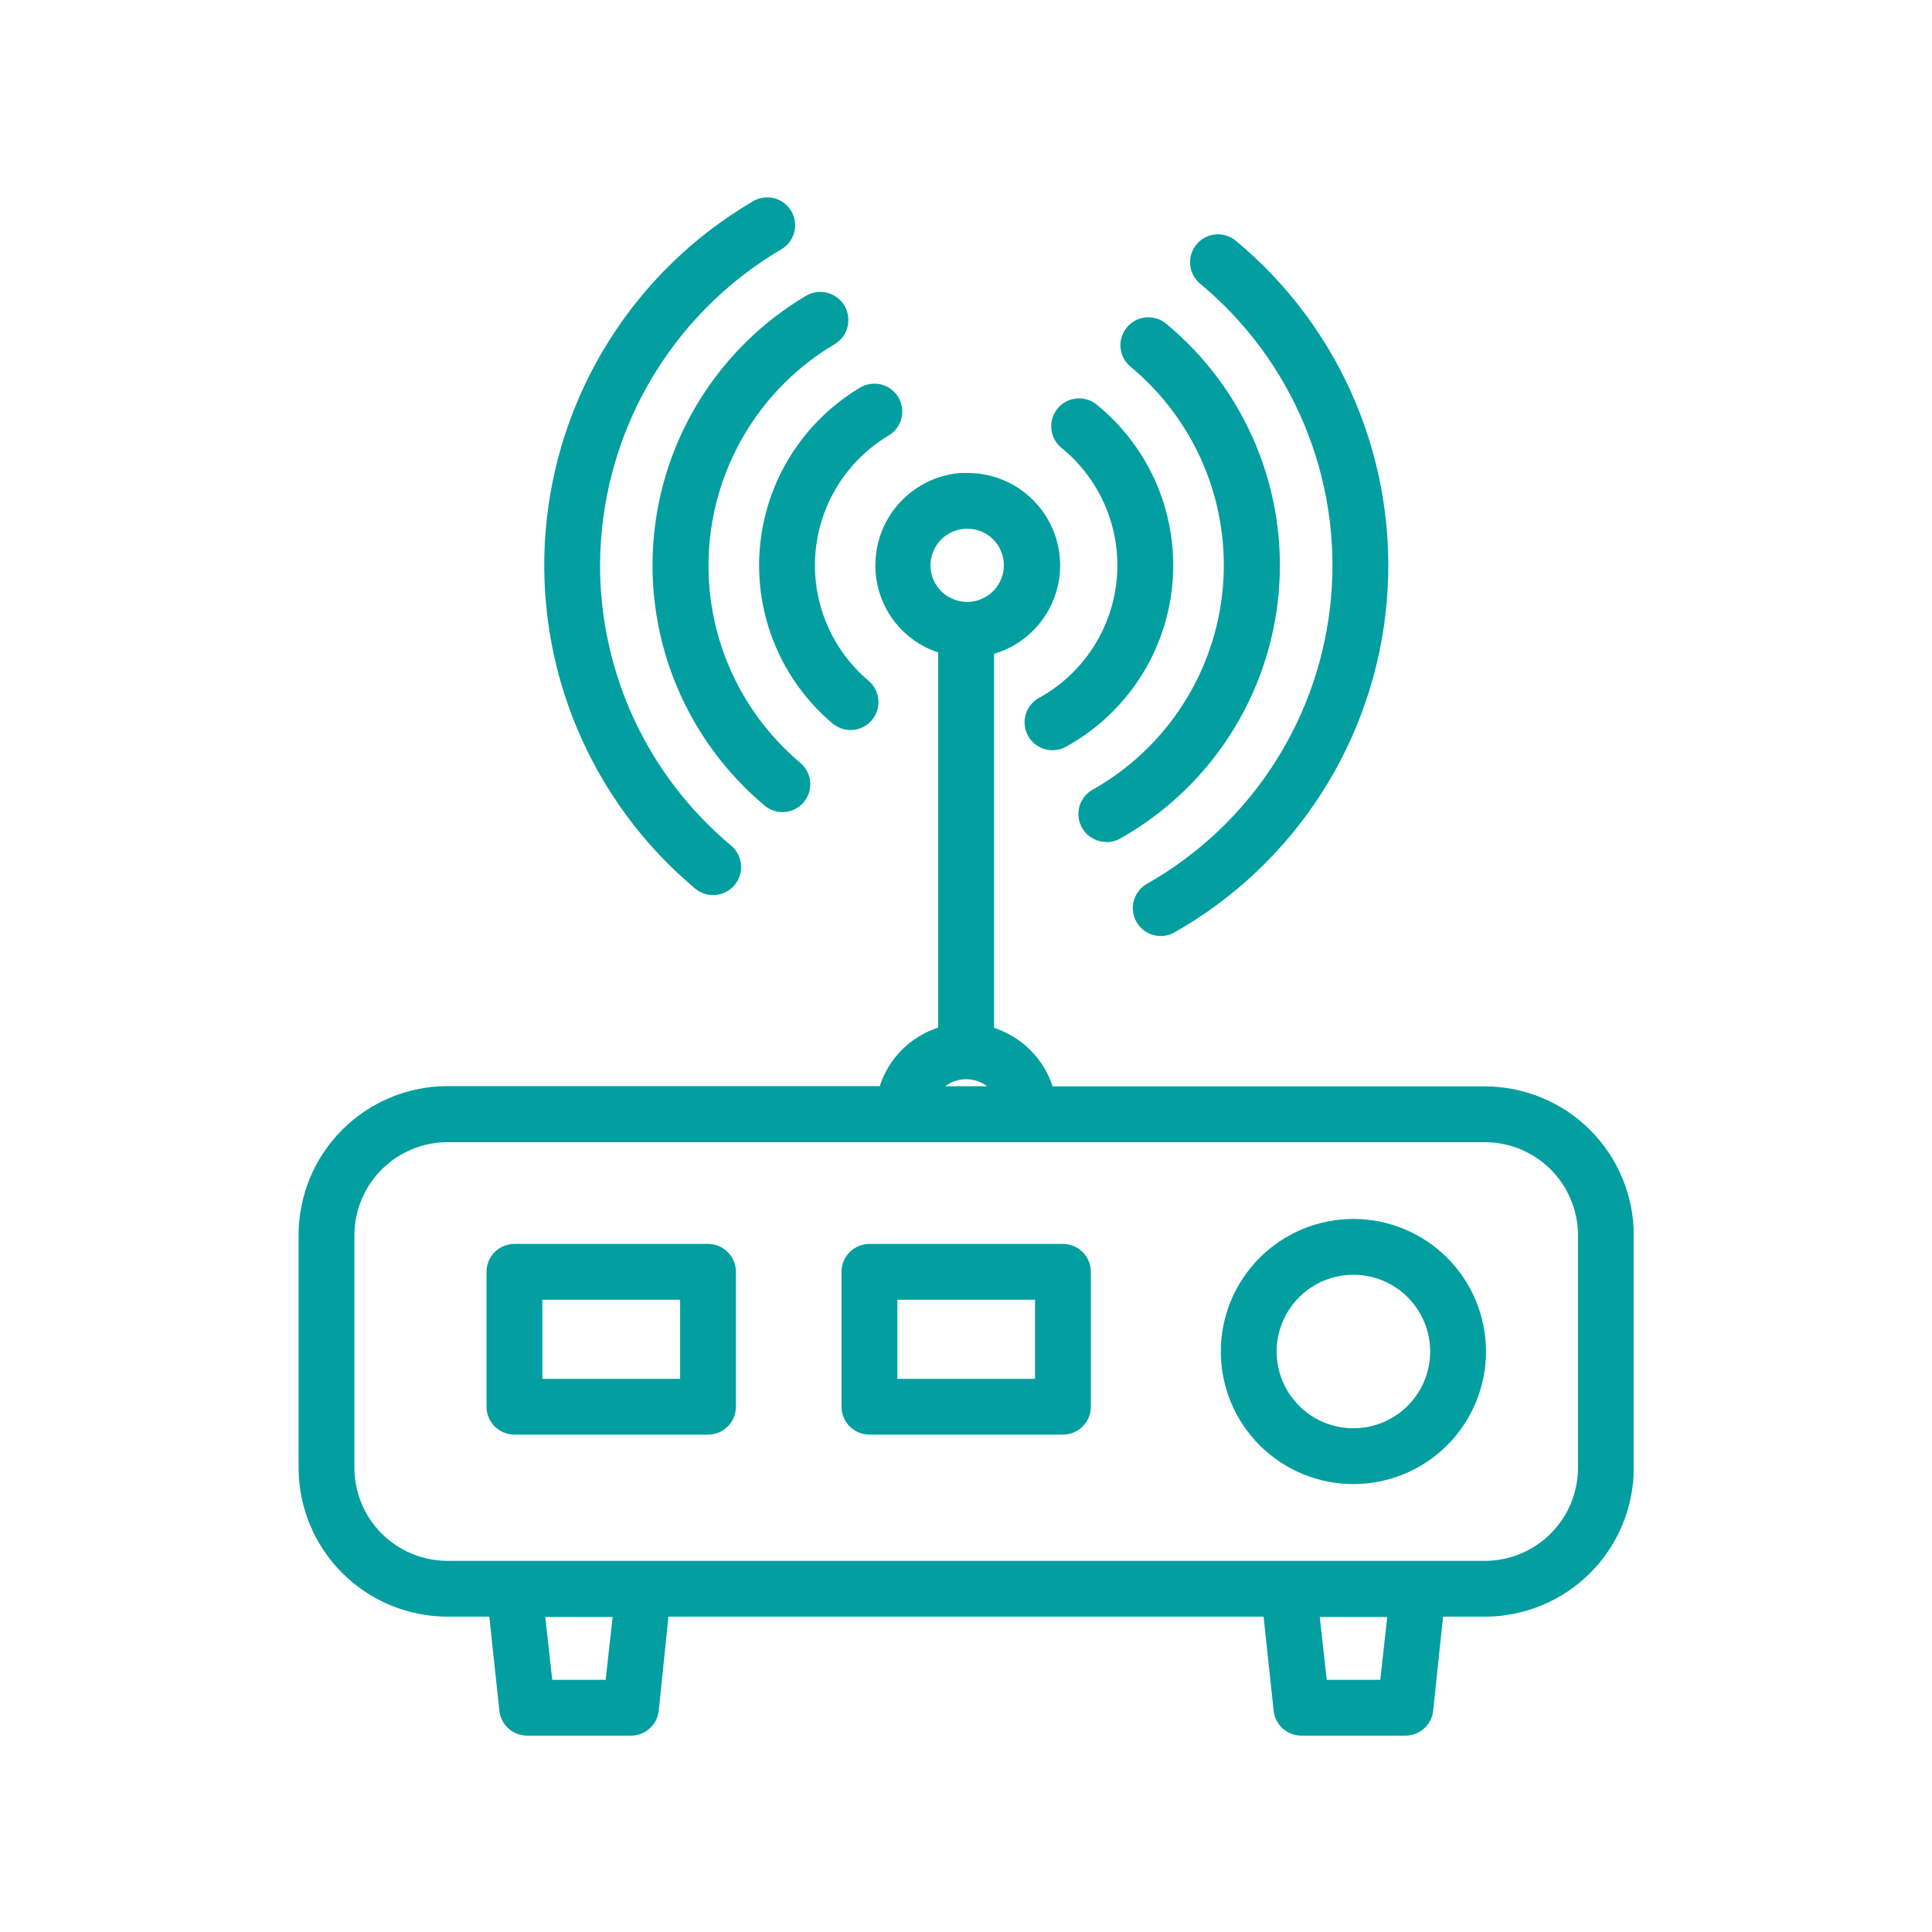
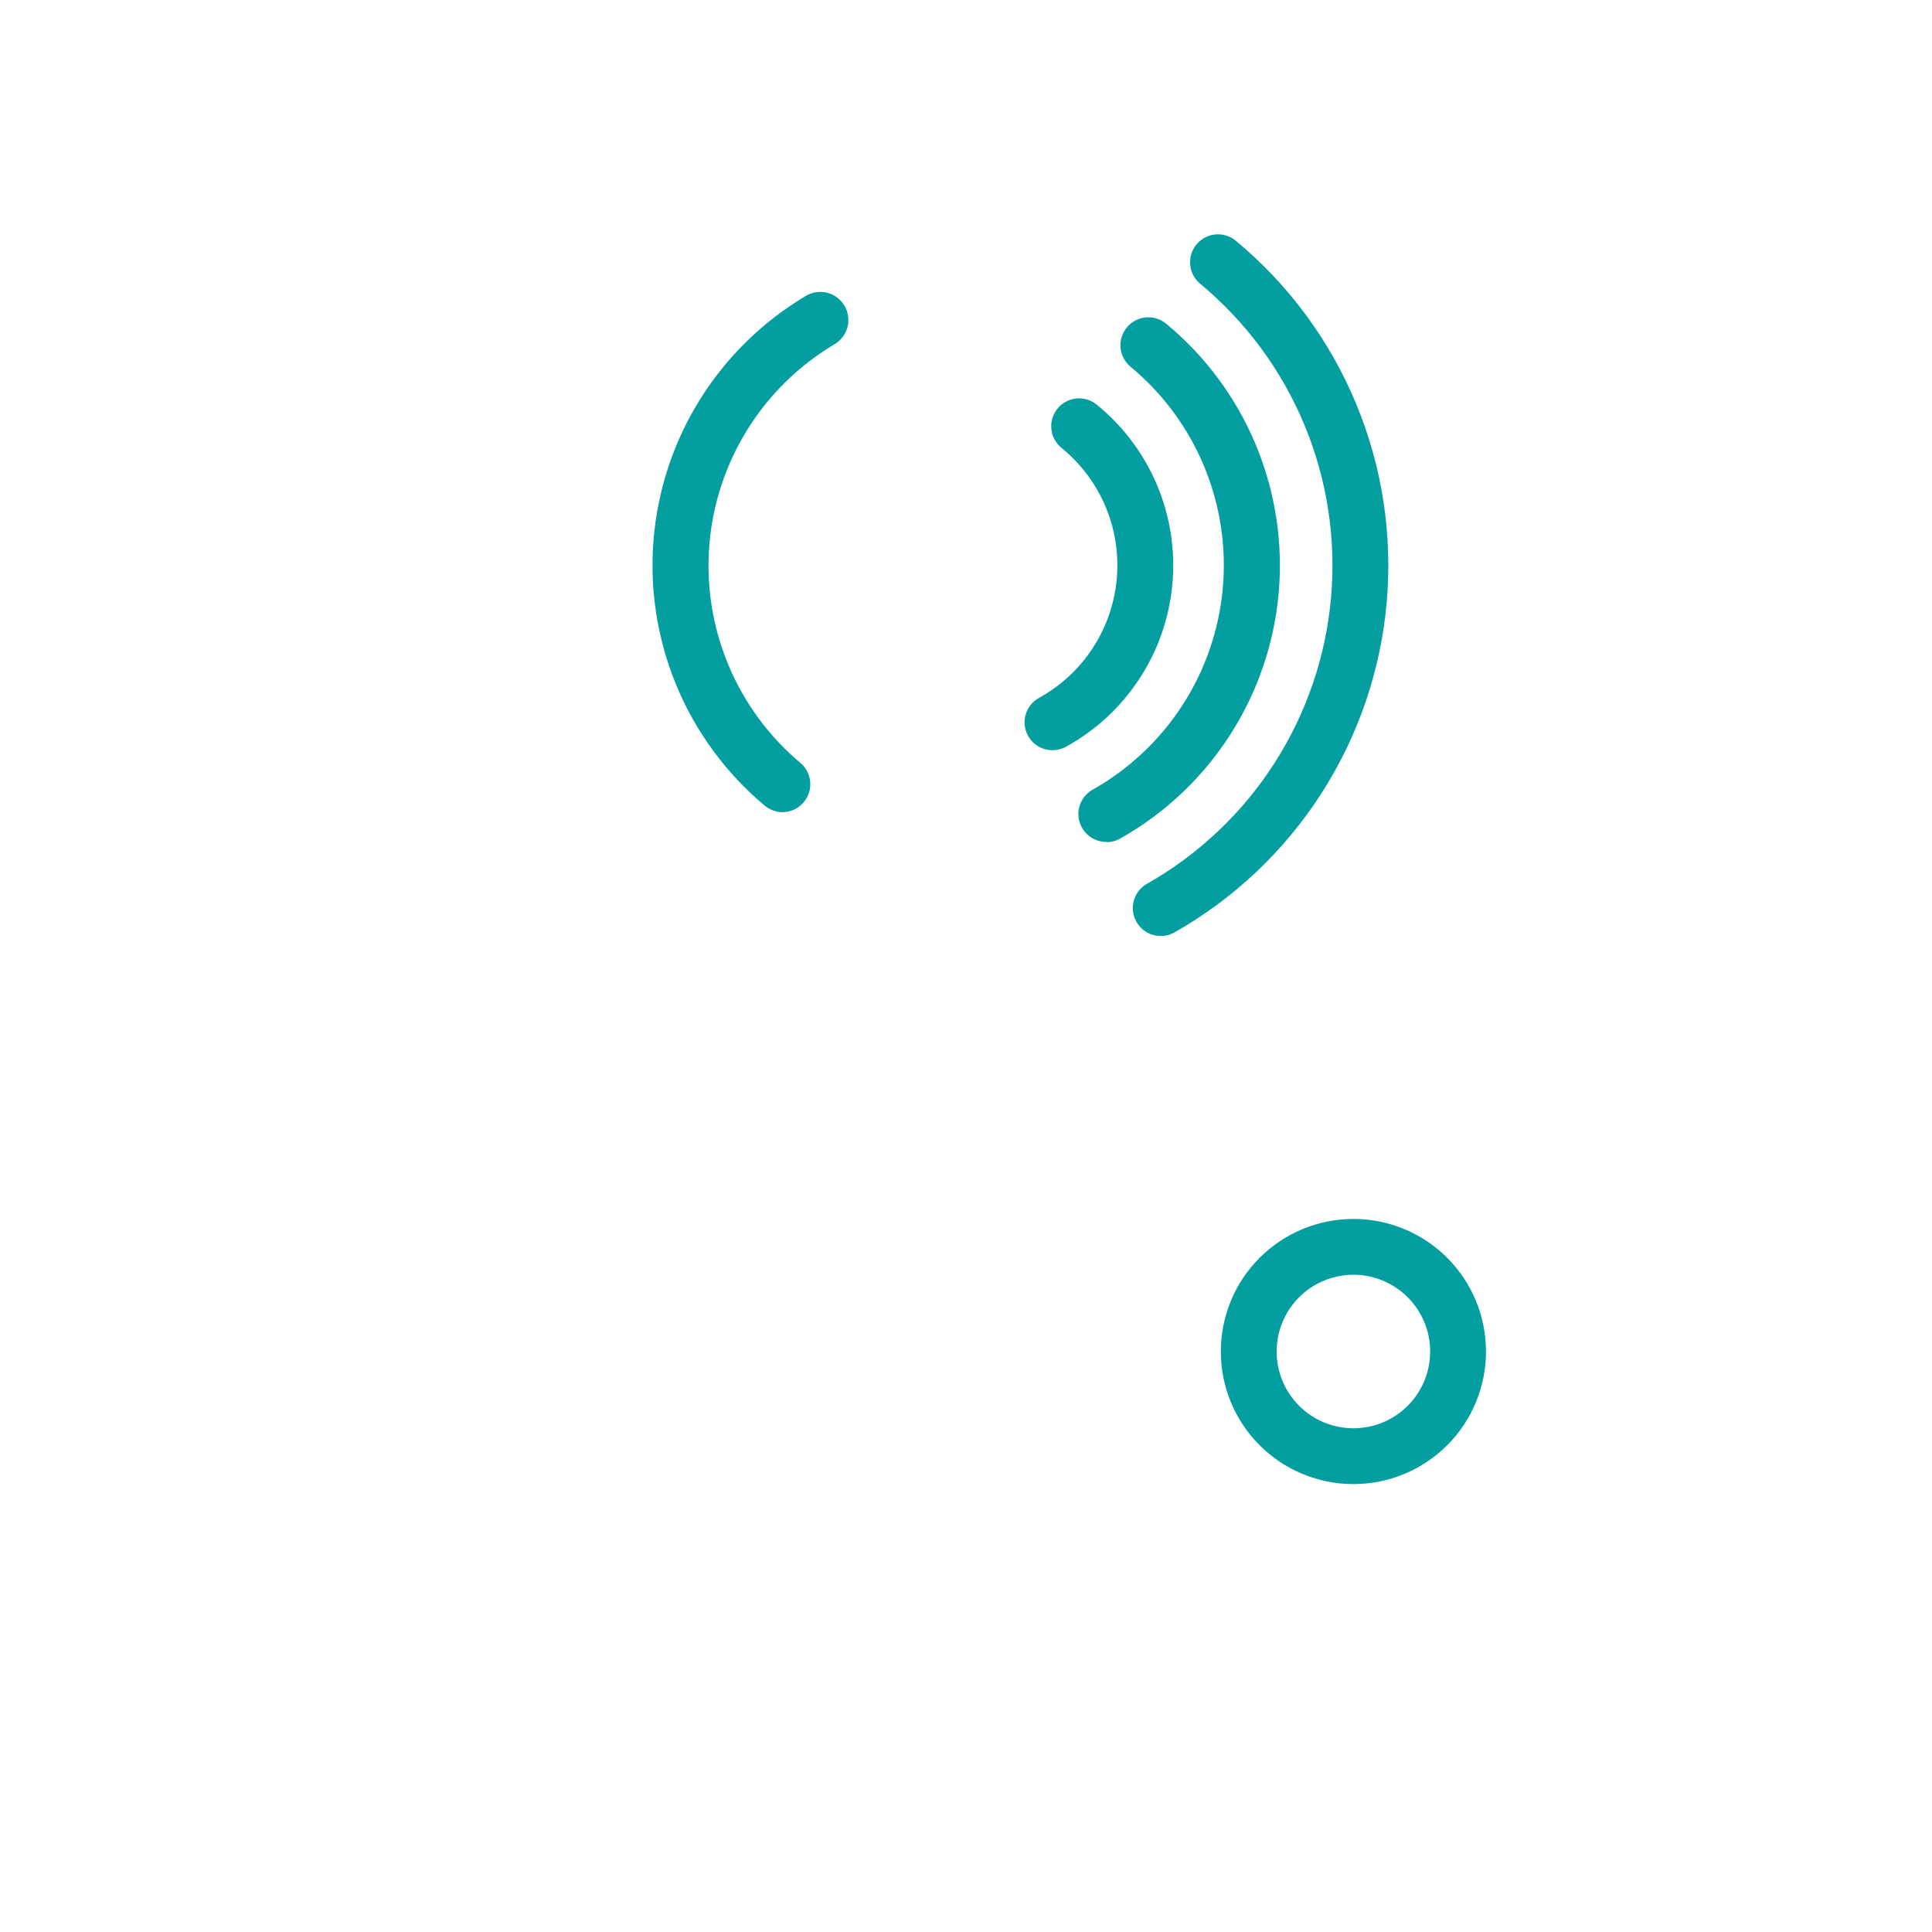
<svg xmlns="http://www.w3.org/2000/svg" width="1000" viewBox="0 0 750 750" height="1000" preserveAspectRatio="xMidYMid meet">
  <defs>
    <clipPath id="d2d44f5df7">
-       <path d="M 115.91 183 L 634.16 183 L 634.16 674 L 115.91 674 Z M 115.91 183 " clip-rule="nonzero" />
-     </clipPath>
+       </clipPath>
  </defs>
  <g clip-path="url(#d2d44f5df7)">
    <path fill="#039fa0" d="M 576.457 421.727 L 408.625 421.727 C 407.762 419.07 406.602 416.555 405.141 414.176 C 403.68 411.797 401.961 409.621 399.988 407.648 C 398.012 405.676 395.832 403.961 393.453 402.504 C 391.07 401.047 388.555 399.887 385.898 399.027 L 385.898 253.785 C 387.758 253.242 389.566 252.559 391.316 251.727 C 392 251.395 392.672 251.043 393.332 250.672 C 393.992 250.297 394.641 249.902 395.277 249.488 C 395.914 249.074 396.535 248.641 397.145 248.188 C 397.75 247.734 398.344 247.262 398.922 246.77 C 399.5 246.277 400.062 245.77 400.609 245.242 C 401.156 244.715 401.684 244.172 402.195 243.609 C 402.707 243.047 403.199 242.473 403.676 241.879 C 404.148 241.289 404.605 240.684 405.039 240.062 C 405.477 239.441 405.895 238.805 406.289 238.156 C 406.684 237.512 407.059 236.852 407.414 236.18 C 407.766 235.508 408.102 234.828 408.41 234.133 C 408.723 233.441 409.008 232.742 409.277 232.031 C 409.543 231.32 409.785 230.602 410.004 229.875 C 410.227 229.148 410.422 228.418 410.598 227.68 C 410.77 226.938 410.922 226.195 411.047 225.449 C 411.176 224.699 411.277 223.949 411.355 223.191 C 411.434 222.438 411.492 221.684 411.52 220.922 C 411.551 220.164 411.559 219.406 411.543 218.648 C 411.523 217.891 411.484 217.133 411.418 216.375 C 411.352 215.621 411.262 214.867 411.148 214.117 C 411.035 213.367 410.898 212.621 410.738 211.879 C 410.578 211.137 410.395 210.402 410.188 209.672 C 409.98 208.941 409.75 208.219 409.496 207.504 C 409.242 206.789 408.965 206.082 408.668 205.383 C 408.371 204.688 408.051 204 407.707 203.32 C 407.367 202.645 407.004 201.977 406.617 201.324 C 406.234 200.668 405.832 200.027 405.406 199.398 C 404.98 198.77 404.535 198.156 404.07 197.555 C 403.609 196.953 403.125 196.367 402.625 195.801 C 402.121 195.23 401.605 194.676 401.066 194.141 C 400.531 193.602 399.977 193.082 399.41 192.582 C 398.84 192.078 398.254 191.598 397.656 191.133 C 394.508 188.699 391.055 186.84 387.293 185.551 C 383.531 184.262 379.66 183.609 375.684 183.602 C 374.789 183.602 373.895 183.602 372.977 183.602 C 369.836 183.836 366.785 184.473 363.816 185.516 C 360.848 186.559 358.066 187.969 355.473 189.75 C 354.273 190.566 353.125 191.457 352.031 192.414 C 350.938 193.371 349.906 194.391 348.938 195.477 C 347.969 196.559 347.066 197.695 346.238 198.891 C 345.406 200.082 344.652 201.32 343.973 202.605 C 343.293 203.891 342.691 205.215 342.172 206.574 C 341.656 207.93 341.219 209.316 340.871 210.727 C 340.52 212.137 340.258 213.566 340.082 215.008 C 339.902 216.453 339.816 217.902 339.816 219.355 C 339.805 221.223 339.941 223.074 340.227 224.918 C 340.508 226.762 340.934 228.574 341.5 230.348 C 342.066 232.125 342.77 233.848 343.605 235.512 C 344.445 237.18 345.406 238.77 346.496 240.285 C 347.582 241.801 348.785 243.219 350.094 244.547 C 351.406 245.871 352.812 247.086 354.316 248.191 C 355.82 249.297 357.398 250.277 359.055 251.133 C 360.715 251.988 362.426 252.711 364.199 253.297 L 364.199 398.918 C 361.543 399.777 359.027 400.934 356.648 402.391 C 354.27 403.848 352.094 405.562 350.125 407.535 C 348.152 409.508 346.441 411.684 344.988 414.066 C 343.531 416.445 342.379 418.961 341.523 421.617 L 173.559 421.617 C 171.668 421.625 169.781 421.723 167.898 421.914 C 166.02 422.109 164.152 422.391 162.297 422.766 C 160.441 423.141 158.613 423.605 156.805 424.16 C 154.996 424.715 153.219 425.355 151.473 426.086 C 149.73 426.816 148.023 427.629 146.359 428.523 C 144.691 429.418 143.074 430.395 141.504 431.449 C 139.938 432.504 138.422 433.633 136.961 434.836 C 135.504 436.039 134.105 437.309 132.77 438.648 C 131.438 439.988 130.172 441.391 128.973 442.855 C 127.777 444.32 126.656 445.84 125.605 447.414 C 124.559 448.988 123.59 450.609 122.699 452.277 C 121.812 453.945 121.008 455.656 120.285 457.402 C 119.562 459.152 118.93 460.93 118.383 462.738 C 117.836 464.551 117.379 466.383 117.012 468.238 C 116.645 470.094 116.367 471.961 116.184 473.844 C 116 475.727 115.906 477.613 115.91 479.504 L 115.91 569.895 C 115.914 571.781 116.012 573.668 116.203 575.547 C 116.391 577.43 116.672 579.293 117.047 581.148 C 117.418 583 117.883 584.832 118.434 586.637 C 118.988 588.445 119.625 590.223 120.352 591.965 C 121.078 593.711 121.891 595.414 122.781 597.082 C 123.676 598.746 124.648 600.363 125.699 601.934 C 126.754 603.504 127.879 605.02 129.078 606.48 C 130.281 607.938 131.551 609.336 132.887 610.672 C 134.223 612.008 135.625 613.273 137.086 614.473 C 138.547 615.672 140.062 616.793 141.637 617.844 C 143.207 618.895 144.824 619.863 146.492 620.754 C 148.16 621.645 149.867 622.453 151.613 623.176 C 153.359 623.902 155.137 624.539 156.945 625.086 C 158.754 625.637 160.582 626.098 162.438 626.469 C 164.289 626.836 166.156 627.117 168.039 627.305 C 169.918 627.492 171.805 627.586 173.695 627.59 L 189.949 627.59 L 193.852 664.102 C 193.922 664.766 194.051 665.414 194.242 666.051 C 194.434 666.688 194.684 667.301 194.984 667.891 C 195.289 668.484 195.645 669.043 196.055 669.57 C 196.461 670.094 196.91 670.578 197.406 671.023 C 197.902 671.465 198.438 671.859 199.004 672.203 C 199.574 672.547 200.168 672.836 200.793 673.074 C 201.414 673.309 202.051 673.484 202.707 673.602 C 203.359 673.719 204.02 673.777 204.688 673.773 L 244.891 673.773 C 245.555 673.777 246.215 673.719 246.867 673.602 C 247.523 673.484 248.16 673.309 248.785 673.074 C 249.406 672.836 250 672.547 250.57 672.203 C 251.141 671.859 251.672 671.465 252.168 671.023 C 252.664 670.578 253.117 670.094 253.523 669.57 C 253.93 669.043 254.285 668.484 254.59 667.891 C 254.895 667.301 255.141 666.688 255.332 666.051 C 255.523 665.414 255.652 664.766 255.727 664.102 L 259.492 627.59 L 490.523 627.59 L 494.426 664.102 C 494.496 664.766 494.625 665.414 494.816 666.051 C 495.008 666.688 495.258 667.301 495.559 667.891 C 495.863 668.484 496.219 669.043 496.629 669.57 C 497.035 670.094 497.484 670.578 497.98 671.023 C 498.477 671.465 499.012 671.859 499.578 672.203 C 500.148 672.547 500.742 672.836 501.367 673.074 C 501.988 673.309 502.625 673.484 503.281 673.602 C 503.934 673.719 504.594 673.777 505.262 673.773 L 545.516 673.773 C 546.184 673.777 546.844 673.719 547.496 673.602 C 548.152 673.484 548.789 673.309 549.414 673.074 C 550.035 672.836 550.629 672.547 551.199 672.203 C 551.766 671.859 552.301 671.465 552.797 671.023 C 553.293 670.578 553.742 670.094 554.152 669.57 C 554.559 669.043 554.914 668.484 555.219 667.891 C 555.523 667.301 555.77 666.688 555.961 666.051 C 556.152 665.414 556.281 664.766 556.355 664.102 L 560.199 627.59 L 576.457 627.59 C 578.344 627.586 580.23 627.492 582.113 627.305 C 583.992 627.117 585.859 626.836 587.715 626.469 C 589.566 626.098 591.398 625.637 593.207 625.086 C 595.016 624.539 596.793 623.902 598.539 623.176 C 600.285 622.453 601.988 621.645 603.656 620.754 C 605.324 619.863 606.941 618.895 608.516 617.844 C 610.086 616.793 611.602 615.672 613.066 614.473 C 614.527 613.273 615.926 612.008 617.262 610.672 C 618.602 609.336 619.871 607.938 621.07 606.48 C 622.27 605.02 623.398 603.504 624.449 601.934 C 625.5 600.363 626.473 598.746 627.367 597.082 C 628.262 595.414 629.07 593.711 629.797 591.965 C 630.523 590.223 631.164 588.445 631.715 586.637 C 632.266 584.832 632.73 583 633.102 581.148 C 633.477 579.293 633.758 577.43 633.949 575.547 C 634.137 573.668 634.234 571.781 634.242 569.895 L 634.242 479.504 C 634.238 477.609 634.141 475.723 633.953 473.844 C 633.766 471.961 633.488 470.09 633.117 468.238 C 632.746 466.383 632.285 464.551 631.734 462.738 C 631.184 460.93 630.547 459.152 629.82 457.406 C 629.094 455.656 628.285 453.949 627.395 452.281 C 626.5 450.613 625.527 448.996 624.477 447.422 C 623.426 445.852 622.301 444.332 621.098 442.871 C 619.898 441.41 618.629 440.008 617.293 438.672 C 615.953 437.336 614.555 436.066 613.094 434.863 C 611.629 433.664 610.113 432.539 608.539 431.488 C 606.969 430.438 605.348 429.465 603.68 428.57 C 602.012 427.68 600.305 426.871 598.555 426.145 C 596.809 425.422 595.031 424.781 593.219 424.23 C 591.41 423.68 589.578 423.219 587.723 422.848 C 585.867 422.477 584 422.199 582.117 422.012 C 580.234 421.824 578.348 421.727 576.457 421.727 Z M 375.656 205.27 C 376.566 205.281 377.473 205.371 378.367 205.543 C 380.543 205.973 382.504 206.875 384.246 208.25 C 384.719 208.621 385.172 209.023 385.594 209.453 C 386.02 209.883 386.414 210.336 386.781 210.816 C 387.148 211.297 387.48 211.797 387.785 212.32 C 388.086 212.84 388.355 213.383 388.59 213.938 C 388.82 214.496 389.02 215.062 389.18 215.645 C 389.34 216.227 389.465 216.816 389.551 217.414 C 389.637 218.012 389.684 218.613 389.691 219.215 C 389.703 219.82 389.672 220.422 389.605 221.02 C 389.539 221.621 389.434 222.215 389.289 222.801 C 389.145 223.387 388.965 223.961 388.75 224.523 C 388.531 225.09 388.281 225.637 387.996 226.168 C 387.707 226.699 387.387 227.211 387.035 227.699 C 386.684 228.191 386.305 228.656 385.891 229.098 C 385.48 229.539 385.043 229.953 384.578 230.34 C 384.117 230.727 383.629 231.082 383.121 231.406 C 382.609 231.73 382.082 232.02 381.535 232.277 C 379.602 233.219 377.562 233.68 375.414 233.66 L 374.98 233.66 C 373.309 233.598 371.691 233.254 370.141 232.633 C 368.586 232.008 367.184 231.141 365.93 230.027 C 365.398 229.551 364.906 229.039 364.453 228.488 C 364 227.934 363.59 227.352 363.223 226.738 C 362.855 226.125 362.539 225.488 362.27 224.828 C 362 224.168 361.781 223.488 361.613 222.797 C 361.445 222.102 361.332 221.398 361.27 220.688 C 361.207 219.977 361.199 219.266 361.246 218.551 C 361.293 217.84 361.391 217.133 361.543 216.438 C 361.695 215.738 361.898 215.055 362.156 214.391 C 362.41 213.723 362.715 213.078 363.066 212.457 C 363.418 211.836 363.816 211.246 364.258 210.684 C 364.699 210.125 365.184 209.598 365.703 209.109 C 366.223 208.621 366.777 208.176 367.367 207.77 C 367.957 207.367 368.57 207.008 369.215 206.695 C 369.855 206.383 370.52 206.121 371.199 205.91 C 371.883 205.699 372.578 205.539 373.281 205.434 C 373.988 205.324 374.699 205.27 375.414 205.27 Z M 375.062 418.961 C 376.527 418.961 377.953 419.195 379.344 419.656 C 380.734 420.121 382.016 420.793 383.188 421.672 L 366.934 421.672 C 368.105 420.793 369.387 420.121 370.777 419.656 C 372.168 419.195 373.598 418.961 375.062 418.961 Z M 235.109 652.102 L 214.383 652.102 L 211.676 627.723 L 237.82 627.723 Z M 535.82 652.102 L 515.039 652.102 L 512.332 627.723 L 538.527 627.723 Z M 612.566 569.895 C 612.562 571.074 612.5 572.25 612.383 573.426 C 612.262 574.598 612.086 575.766 611.852 576.922 C 611.617 578.078 611.328 579.223 610.98 580.352 C 610.637 581.48 610.234 582.586 609.781 583.676 C 609.328 584.766 608.82 585.832 608.262 586.871 C 607.703 587.91 607.094 588.922 606.438 589.902 C 605.777 590.883 605.074 591.828 604.324 592.738 C 603.574 593.648 602.781 594.523 601.945 595.355 C 601.109 596.191 600.234 596.98 599.324 597.73 C 598.41 598.477 597.461 599.18 596.48 599.836 C 595.5 600.488 594.488 601.094 593.445 601.652 C 592.402 602.207 591.34 602.711 590.246 603.164 C 589.156 603.617 588.047 604.012 586.918 604.355 C 585.789 604.699 584.645 604.988 583.488 605.219 C 582.328 605.449 581.164 605.625 579.988 605.742 C 578.812 605.859 577.637 605.918 576.457 605.918 L 173.695 605.918 C 172.512 605.918 171.336 605.859 170.16 605.742 C 168.988 605.625 167.82 605.449 166.664 605.219 C 165.504 604.988 164.363 604.699 163.23 604.355 C 162.102 604.012 160.992 603.617 159.902 603.164 C 158.812 602.711 157.746 602.207 156.703 601.652 C 155.664 601.094 154.652 600.488 153.668 599.836 C 152.688 599.18 151.738 598.477 150.828 597.73 C 149.914 596.98 149.039 596.191 148.203 595.355 C 147.367 594.523 146.574 593.648 145.824 592.738 C 145.074 591.828 144.371 590.883 143.711 589.902 C 143.055 588.922 142.445 587.91 141.887 586.871 C 141.328 585.832 140.824 584.766 140.367 583.676 C 139.914 582.59 139.516 581.48 139.168 580.352 C 138.82 579.223 138.531 578.078 138.297 576.922 C 138.066 575.766 137.887 574.598 137.77 573.426 C 137.648 572.25 137.586 571.074 137.582 569.895 L 137.582 479.504 C 137.582 478.32 137.645 477.141 137.762 475.965 C 137.879 474.789 138.055 473.621 138.285 472.461 C 138.516 471.305 138.805 470.156 139.148 469.027 C 139.492 467.895 139.891 466.785 140.344 465.695 C 140.797 464.602 141.305 463.535 141.863 462.492 C 142.418 461.449 143.027 460.438 143.684 459.457 C 144.34 458.473 145.047 457.523 145.797 456.609 C 146.547 455.699 147.34 454.824 148.176 453.988 C 149.012 453.152 149.887 452.359 150.801 451.609 C 151.715 450.859 152.66 450.152 153.645 449.496 C 154.625 448.84 155.641 448.234 156.68 447.676 C 157.723 447.117 158.793 446.613 159.883 446.16 C 160.977 445.707 162.086 445.305 163.219 444.961 C 164.348 444.617 165.492 444.328 166.652 444.098 C 167.812 443.867 168.98 443.691 170.156 443.574 C 171.332 443.457 172.512 443.398 173.695 443.395 L 576.457 443.395 C 577.637 443.398 578.816 443.457 579.992 443.574 C 581.168 443.691 582.336 443.867 583.496 444.098 C 584.656 444.328 585.801 444.617 586.934 444.961 C 588.062 445.305 589.176 445.707 590.266 446.16 C 591.359 446.613 592.426 447.117 593.469 447.676 C 594.512 448.234 595.523 448.84 596.504 449.496 C 597.488 450.152 598.438 450.859 599.352 451.609 C 600.266 452.359 601.141 453.152 601.977 453.988 C 602.812 454.824 603.605 455.699 604.355 456.609 C 605.105 457.523 605.809 458.473 606.465 459.457 C 607.121 460.438 607.73 461.449 608.289 462.492 C 608.844 463.535 609.352 464.602 609.805 465.695 C 610.258 466.785 610.656 467.895 611 469.027 C 611.344 470.156 611.633 471.305 611.863 472.461 C 612.098 473.621 612.27 474.789 612.391 475.965 C 612.508 477.141 612.566 478.32 612.566 479.504 Z M 612.566 569.895 " fill-opacity="1" fill-rule="nonzero" />
  </g>
  <path fill="#039fa0" d="M 525.391 473.191 C 523.703 473.191 522.02 473.273 520.344 473.438 C 518.664 473.605 517 473.852 515.348 474.18 C 513.695 474.508 512.059 474.918 510.445 475.406 C 508.832 475.898 507.25 476.465 505.691 477.109 C 504.133 477.754 502.613 478.473 501.125 479.27 C 499.637 480.062 498.195 480.93 496.793 481.863 C 495.391 482.801 494.039 483.805 492.734 484.875 C 491.434 485.941 490.184 487.074 488.992 488.266 C 487.801 489.457 486.668 490.703 485.602 492.008 C 484.531 493.312 483.527 494.664 482.59 496.062 C 481.652 497.465 480.789 498.91 479.992 500.395 C 479.199 501.883 478.48 503.406 477.836 504.961 C 477.188 506.52 476.621 508.105 476.133 509.719 C 475.645 511.332 475.234 512.965 474.906 514.617 C 474.574 516.27 474.328 517.934 474.164 519.613 C 474 521.289 473.918 522.973 473.918 524.656 C 473.918 526.344 474 528.023 474.164 529.703 C 474.328 531.379 474.574 533.043 474.906 534.699 C 475.234 536.352 475.645 537.984 476.133 539.598 C 476.621 541.211 477.188 542.797 477.836 544.352 C 478.48 545.91 479.199 547.43 479.992 548.918 C 480.789 550.406 481.652 551.848 482.59 553.25 C 483.527 554.652 484.531 556.004 485.602 557.309 C 486.668 558.609 487.801 559.855 488.992 561.051 C 490.184 562.242 491.434 563.371 492.734 564.441 C 494.039 565.512 495.391 566.512 496.793 567.449 C 498.195 568.387 499.637 569.25 501.125 570.047 C 502.613 570.84 504.133 571.559 505.691 572.207 C 507.25 572.852 508.832 573.418 510.445 573.906 C 512.059 574.395 513.695 574.805 515.348 575.133 C 517 575.465 518.664 575.711 520.344 575.875 C 522.02 576.039 523.703 576.121 525.391 576.121 C 527.074 576.121 528.758 576.039 530.434 575.875 C 532.113 575.711 533.777 575.465 535.43 575.133 C 537.086 574.805 538.719 574.395 540.332 573.906 C 541.945 573.418 543.527 572.852 545.086 572.207 C 546.645 571.559 548.168 570.84 549.652 570.047 C 551.141 569.25 552.582 568.387 553.984 567.449 C 555.387 566.512 556.738 565.512 558.043 564.441 C 559.348 563.371 560.594 562.242 561.785 561.051 C 562.977 559.855 564.109 558.609 565.18 557.309 C 566.246 556.004 567.25 554.652 568.188 553.25 C 569.125 551.848 569.988 550.406 570.785 548.918 C 571.578 547.43 572.297 545.91 572.945 544.352 C 573.59 542.797 574.156 541.211 574.645 539.598 C 575.133 537.984 575.543 536.352 575.871 534.699 C 576.203 533.043 576.449 531.379 576.613 529.703 C 576.777 528.023 576.863 526.344 576.863 524.656 C 576.863 522.973 576.777 521.289 576.613 519.613 C 576.449 517.934 576.203 516.27 575.871 514.617 C 575.543 512.965 575.133 511.332 574.645 509.719 C 574.156 508.105 573.59 506.52 572.945 504.961 C 572.297 503.406 571.578 501.883 570.785 500.398 C 569.988 498.91 569.125 497.465 568.188 496.062 C 567.25 494.664 566.246 493.312 565.18 492.008 C 564.109 490.703 562.977 489.457 561.785 488.266 C 560.594 487.074 559.348 485.941 558.043 484.875 C 556.738 483.805 555.387 482.801 553.984 481.863 C 552.582 480.93 551.141 480.062 549.652 479.27 C 548.168 478.473 546.645 477.754 545.086 477.109 C 543.527 476.465 541.945 475.898 540.332 475.406 C 538.719 474.918 537.086 474.508 535.43 474.18 C 533.777 473.852 532.113 473.605 530.434 473.438 C 528.758 473.273 527.074 473.191 525.391 473.191 Z M 525.391 554.453 C 524.414 554.453 523.438 554.406 522.469 554.309 C 521.496 554.215 520.531 554.07 519.574 553.879 C 518.617 553.691 517.672 553.453 516.738 553.172 C 515.805 552.887 514.887 552.559 513.984 552.184 C 513.082 551.812 512.203 551.395 511.34 550.934 C 510.48 550.477 509.645 549.973 508.832 549.43 C 508.02 548.891 507.238 548.309 506.484 547.691 C 505.73 547.07 505.008 546.418 504.316 545.727 C 503.625 545.035 502.973 544.312 502.352 543.559 C 501.734 542.805 501.152 542.023 500.609 541.211 C 500.07 540.398 499.566 539.562 499.109 538.703 C 498.648 537.844 498.23 536.961 497.855 536.059 C 497.484 535.156 497.156 534.242 496.871 533.305 C 496.59 532.371 496.352 531.426 496.16 530.469 C 495.973 529.512 495.828 528.551 495.73 527.578 C 495.637 526.605 495.59 525.633 495.59 524.656 C 495.59 523.68 495.637 522.707 495.73 521.738 C 495.828 520.766 495.973 519.801 496.16 518.844 C 496.352 517.887 496.59 516.941 496.871 516.008 C 497.156 515.074 497.484 514.156 497.855 513.254 C 498.23 512.352 498.648 511.473 499.109 510.613 C 499.566 509.75 500.07 508.914 500.609 508.102 C 501.152 507.293 501.734 506.508 502.352 505.754 C 502.973 505 503.625 504.277 504.316 503.59 C 505.008 502.898 505.73 502.242 506.484 501.625 C 507.238 501.004 508.02 500.426 508.832 499.883 C 509.645 499.34 510.48 498.84 511.34 498.379 C 512.203 497.918 513.082 497.504 513.984 497.129 C 514.887 496.758 515.805 496.426 516.738 496.145 C 517.672 495.859 518.617 495.625 519.574 495.434 C 520.531 495.242 521.496 495.102 522.469 495.004 C 523.438 494.91 524.414 494.859 525.391 494.859 C 526.363 494.859 527.34 494.91 528.309 495.004 C 529.281 495.102 530.246 495.242 531.203 495.434 C 532.16 495.625 533.105 495.859 534.039 496.145 C 534.973 496.426 535.891 496.754 536.793 497.129 C 537.695 497.504 538.574 497.918 539.438 498.379 C 540.297 498.84 541.133 499.34 541.945 499.883 C 542.758 500.426 543.539 501.004 544.293 501.625 C 545.047 502.242 545.77 502.898 546.461 503.59 C 547.152 504.277 547.805 505 548.426 505.754 C 549.043 506.508 549.625 507.293 550.168 508.102 C 550.707 508.914 551.211 509.75 551.672 510.613 C 552.129 511.473 552.547 512.352 552.922 513.254 C 553.293 514.156 553.621 515.074 553.906 516.008 C 554.188 516.941 554.426 517.887 554.617 518.844 C 554.809 519.801 554.949 520.766 555.047 521.738 C 555.141 522.707 555.188 523.68 555.188 524.656 C 555.188 525.633 555.141 526.605 555.047 527.578 C 554.949 528.551 554.809 529.512 554.617 530.469 C 554.426 531.426 554.188 532.371 553.906 533.305 C 553.621 534.242 553.293 535.156 552.922 536.059 C 552.547 536.961 552.129 537.844 551.672 538.703 C 551.211 539.562 550.707 540.398 550.168 541.211 C 549.625 542.023 549.043 542.805 548.426 543.559 C 547.805 544.312 547.152 545.035 546.461 545.727 C 545.77 546.418 545.047 547.07 544.293 547.691 C 543.539 548.309 542.758 548.891 541.945 549.43 C 541.133 549.973 540.297 550.477 539.438 550.934 C 538.574 551.395 537.695 551.812 536.793 552.184 C 535.891 552.559 534.973 552.887 534.039 553.172 C 533.105 553.453 532.16 553.691 531.203 553.879 C 530.246 554.07 529.281 554.215 528.309 554.309 C 527.34 554.406 526.363 554.453 525.391 554.453 Z M 525.391 554.453 " fill-opacity="1" fill-rule="nonzero" />
-   <path fill="#039fa0" d="M 274.852 482.887 L 199.703 482.887 C 198.988 482.887 198.285 482.957 197.586 483.098 C 196.891 483.234 196.211 483.441 195.555 483.715 C 194.898 483.984 194.273 484.32 193.68 484.715 C 193.09 485.109 192.543 485.559 192.039 486.062 C 191.535 486.566 191.086 487.113 190.691 487.703 C 190.297 488.297 189.961 488.918 189.691 489.578 C 189.418 490.234 189.211 490.91 189.074 491.609 C 188.934 492.309 188.863 493.012 188.863 493.723 L 188.863 546.082 C 188.863 546.793 188.934 547.5 189.074 548.195 C 189.211 548.895 189.418 549.574 189.691 550.23 C 189.961 550.887 190.297 551.512 190.691 552.102 C 191.086 552.695 191.535 553.242 192.039 553.746 C 192.543 554.246 193.09 554.695 193.68 555.094 C 194.273 555.488 194.898 555.82 195.555 556.094 C 196.211 556.367 196.891 556.57 197.586 556.711 C 198.285 556.848 198.988 556.918 199.703 556.918 L 274.852 556.918 C 275.562 556.918 276.27 556.848 276.965 556.711 C 277.664 556.57 278.34 556.367 279 556.094 C 279.656 555.82 280.281 555.488 280.871 555.094 C 281.465 554.695 282.012 554.246 282.516 553.746 C 283.016 553.242 283.465 552.695 283.863 552.102 C 284.258 551.512 284.59 550.887 284.863 550.23 C 285.137 549.574 285.34 548.895 285.48 548.195 C 285.617 547.5 285.688 546.793 285.688 546.082 L 285.688 493.723 C 285.688 493.012 285.617 492.309 285.48 491.609 C 285.34 490.91 285.137 490.234 284.863 489.578 C 284.59 488.918 284.258 488.297 283.863 487.703 C 283.465 487.113 283.016 486.566 282.516 486.062 C 282.012 485.559 281.465 485.109 280.871 484.715 C 280.281 484.32 279.656 483.984 279 483.715 C 278.34 483.441 277.664 483.234 276.965 483.098 C 276.27 482.957 275.562 482.887 274.852 482.887 Z M 264.016 535.25 L 210.539 535.25 L 210.539 504.559 L 264.016 504.559 Z M 264.016 535.25 " fill-opacity="1" fill-rule="nonzero" />
-   <path fill="#039fa0" d="M 412.637 482.887 L 337.512 482.887 C 336.801 482.887 336.098 482.957 335.398 483.098 C 334.703 483.234 334.023 483.441 333.367 483.715 C 332.707 483.984 332.086 484.32 331.492 484.715 C 330.902 485.109 330.355 485.559 329.852 486.062 C 329.348 486.566 328.898 487.113 328.504 487.703 C 328.109 488.297 327.773 488.918 327.5 489.578 C 327.23 490.234 327.023 490.91 326.887 491.609 C 326.746 492.309 326.676 493.012 326.676 493.723 L 326.676 546.082 C 326.676 546.793 326.746 547.5 326.887 548.195 C 327.023 548.895 327.23 549.574 327.5 550.23 C 327.773 550.887 328.109 551.512 328.504 552.102 C 328.898 552.695 329.348 553.242 329.852 553.746 C 330.355 554.246 330.902 554.695 331.492 555.094 C 332.086 555.488 332.707 555.82 333.367 556.094 C 334.023 556.367 334.699 556.57 335.398 556.711 C 336.098 556.848 336.801 556.918 337.512 556.918 L 412.637 556.918 C 413.348 556.918 414.051 556.848 414.75 556.711 C 415.449 556.57 416.125 556.367 416.781 556.094 C 417.441 555.82 418.066 555.488 418.656 555.094 C 419.25 554.695 419.797 554.246 420.297 553.746 C 420.801 553.242 421.25 552.695 421.645 552.102 C 422.043 551.512 422.375 550.887 422.648 550.23 C 422.922 549.574 423.125 548.895 423.266 548.195 C 423.402 547.5 423.473 546.793 423.473 546.082 L 423.473 493.723 C 423.473 493.012 423.402 492.309 423.266 491.609 C 423.125 490.91 422.922 490.234 422.648 489.578 C 422.375 488.918 422.043 488.297 421.645 487.703 C 421.25 487.113 420.801 486.566 420.297 486.062 C 419.797 485.559 419.25 485.109 418.656 484.715 C 418.066 484.32 417.441 483.984 416.781 483.715 C 416.125 483.441 415.449 483.234 414.75 483.098 C 414.051 482.957 413.348 482.887 412.637 482.887 Z M 401.801 535.25 L 348.348 535.25 L 348.348 504.559 L 401.801 504.559 Z M 401.801 535.25 " fill-opacity="1" fill-rule="nonzero" />
-   <path fill="#039fa0" d="M 344.719 169.219 C 345.355 168.863 345.945 168.449 346.496 167.973 C 347.047 167.5 347.547 166.977 347.992 166.402 C 348.438 165.828 348.82 165.215 349.145 164.562 C 349.465 163.91 349.719 163.23 349.906 162.527 C 350.09 161.824 350.203 161.113 350.246 160.387 C 350.289 159.66 350.258 158.938 350.152 158.219 C 350.051 157.5 349.875 156.797 349.633 156.113 C 349.387 155.426 349.074 154.773 348.699 154.152 C 348.324 153.531 347.887 152.953 347.395 152.418 C 346.902 151.883 346.359 151.402 345.77 150.977 C 345.18 150.551 344.555 150.188 343.895 149.891 C 343.23 149.59 342.543 149.359 341.836 149.199 C 341.125 149.035 340.41 148.949 339.684 148.93 C 338.953 148.914 338.234 148.969 337.52 149.098 C 336.801 149.227 336.105 149.422 335.43 149.691 C 334.754 149.961 334.113 150.293 333.504 150.691 C 332.145 151.512 330.809 152.371 329.5 153.27 C 328.191 154.172 326.91 155.109 325.66 156.086 C 324.406 157.062 323.184 158.074 321.988 159.121 C 320.797 160.168 319.637 161.254 318.508 162.371 C 317.379 163.488 316.281 164.637 315.223 165.816 C 314.16 167 313.137 168.211 312.148 169.457 C 311.16 170.699 310.207 171.969 309.297 173.27 C 308.383 174.566 307.508 175.895 306.672 177.242 C 305.84 178.594 305.043 179.969 304.289 181.367 C 303.539 182.766 302.828 184.184 302.156 185.625 C 301.488 187.066 300.863 188.523 300.281 190.004 C 299.699 191.48 299.16 192.973 298.664 194.48 C 298.172 195.992 297.723 197.516 297.32 199.051 C 296.914 200.586 296.559 202.133 296.246 203.691 C 295.934 205.246 295.668 206.812 295.449 208.383 C 295.23 209.957 295.059 211.535 294.93 213.117 C 294.805 214.703 294.727 216.285 294.695 217.875 C 294.664 219.461 294.68 221.051 294.742 222.637 C 294.805 224.223 294.914 225.809 295.07 227.387 C 295.227 228.969 295.43 230.543 295.68 232.109 C 295.93 233.68 296.227 235.238 296.57 236.789 C 296.91 238.34 297.301 239.879 297.734 241.406 C 298.168 242.934 298.645 244.449 299.168 245.945 C 299.691 247.445 300.262 248.93 300.871 250.395 C 301.484 251.859 302.137 253.309 302.836 254.734 C 303.531 256.16 304.27 257.566 305.051 258.949 C 305.832 260.332 306.652 261.691 307.512 263.023 C 308.375 264.359 309.273 265.668 310.215 266.949 C 311.152 268.23 312.129 269.48 313.141 270.703 C 314.152 271.93 315.203 273.121 316.285 274.281 C 317.367 275.441 318.484 276.57 319.637 277.664 C 320.785 278.762 321.969 279.82 323.184 280.844 C 323.727 281.305 324.309 281.703 324.934 282.047 C 325.559 282.395 326.207 282.672 326.887 282.887 C 327.566 283.105 328.258 283.25 328.965 283.332 C 329.672 283.41 330.383 283.418 331.09 283.359 C 331.801 283.297 332.496 283.168 333.18 282.973 C 333.863 282.773 334.523 282.512 335.156 282.184 C 335.789 281.855 336.383 281.473 336.938 281.027 C 337.496 280.582 338.004 280.09 338.461 279.543 C 338.922 279 339.32 278.418 339.664 277.793 C 340.008 277.168 340.289 276.52 340.504 275.84 C 340.723 275.16 340.867 274.469 340.949 273.762 C 341.027 273.055 341.035 272.348 340.977 271.637 C 340.914 270.926 340.785 270.23 340.59 269.547 C 340.391 268.863 340.129 268.203 339.801 267.574 C 339.473 266.941 339.09 266.348 338.645 265.789 C 338.199 265.234 337.707 264.727 337.16 264.266 C 336.273 263.52 335.41 262.746 334.57 261.945 C 333.73 261.145 332.918 260.32 332.125 259.473 C 331.332 258.625 330.57 257.754 329.828 256.859 C 329.09 255.969 328.375 255.051 327.691 254.117 C 327.008 253.18 326.348 252.227 325.719 251.25 C 325.094 250.277 324.492 249.285 323.922 248.273 C 323.352 247.266 322.812 246.238 322.305 245.195 C 321.797 244.152 321.316 243.098 320.871 242.027 C 320.426 240.957 320.012 239.875 319.629 238.777 C 319.246 237.684 318.898 236.578 318.582 235.461 C 318.266 234.348 317.98 233.223 317.73 232.09 C 317.48 230.957 317.266 229.816 317.082 228.672 C 316.902 227.527 316.754 226.379 316.641 225.223 C 316.523 224.07 316.445 222.914 316.398 221.754 C 316.355 220.594 316.344 219.438 316.367 218.277 C 316.391 217.117 316.449 215.957 316.539 214.805 C 316.633 213.648 316.758 212.496 316.918 211.344 C 317.078 210.195 317.273 209.055 317.5 207.918 C 317.727 206.781 317.988 205.652 318.285 204.527 C 318.582 203.406 318.906 202.297 319.27 201.191 C 319.629 200.09 320.023 199 320.449 197.922 C 320.875 196.844 321.332 195.777 321.82 194.727 C 322.309 193.676 322.828 192.637 323.379 191.617 C 323.93 190.598 324.512 189.594 325.121 188.605 C 325.73 187.617 326.367 186.652 327.035 185.703 C 327.703 184.754 328.398 183.824 329.121 182.918 C 329.844 182.012 330.59 181.125 331.367 180.262 C 332.141 179.398 332.941 178.559 333.766 177.746 C 334.59 176.93 335.438 176.137 336.309 175.371 C 337.18 174.609 338.074 173.867 338.988 173.156 C 339.902 172.445 340.84 171.758 341.797 171.102 C 342.75 170.445 343.727 169.816 344.719 169.219 Z M 344.719 169.219 " fill-opacity="1" fill-rule="nonzero" />
  <path fill="#039fa0" d="M 403.508 270.824 C 402.871 271.16 402.273 271.555 401.715 272.012 C 401.156 272.465 400.648 272.973 400.191 273.527 C 399.734 274.086 399.34 274.68 399 275.316 C 398.664 275.953 398.391 276.617 398.184 277.305 C 397.98 277.996 397.844 278.699 397.777 279.418 C 397.711 280.133 397.719 280.852 397.797 281.566 C 397.871 282.281 398.02 282.984 398.238 283.668 C 398.453 284.355 398.738 285.016 399.086 285.645 C 399.434 286.273 399.84 286.863 400.309 287.414 C 400.773 287.961 401.289 288.461 401.855 288.906 C 402.418 289.352 403.023 289.738 403.664 290.066 C 404.309 290.391 404.977 290.648 405.668 290.844 C 406.363 291.035 407.07 291.156 407.789 291.211 C 408.508 291.262 409.223 291.242 409.938 291.152 C 410.652 291.059 411.348 290.898 412.031 290.668 C 412.715 290.438 413.367 290.145 413.992 289.785 C 415.418 288.992 416.82 288.164 418.195 287.289 C 419.57 286.414 420.918 285.496 422.238 284.539 C 423.559 283.586 424.848 282.59 426.105 281.555 C 427.367 280.52 428.594 279.445 429.789 278.336 C 430.98 277.227 432.141 276.082 433.266 274.902 C 434.391 273.723 435.477 272.508 436.527 271.262 C 437.578 270.016 438.59 268.738 439.562 267.43 C 440.535 266.121 441.469 264.785 442.359 263.422 C 443.254 262.059 444.102 260.668 444.91 259.25 C 445.715 257.832 446.48 256.395 447.199 254.93 C 447.918 253.469 448.594 251.984 449.223 250.48 C 449.852 248.977 450.434 247.457 450.969 245.918 C 451.508 244.379 451.996 242.824 452.438 241.254 C 452.879 239.688 453.273 238.105 453.621 236.512 C 453.965 234.918 454.262 233.316 454.512 231.707 C 454.758 230.094 454.957 228.477 455.109 226.855 C 455.258 225.23 455.359 223.605 455.41 221.977 C 455.461 220.348 455.461 218.719 455.414 217.086 C 455.363 215.457 455.266 213.832 455.121 212.207 C 454.973 210.586 454.777 208.969 454.531 207.355 C 454.285 205.746 453.992 204.141 453.648 202.551 C 453.305 200.957 452.914 199.375 452.473 197.805 C 452.035 196.234 451.547 194.68 451.012 193.141 C 450.48 191.598 449.898 190.078 449.273 188.57 C 448.645 187.066 447.973 185.582 447.258 184.117 C 446.539 182.656 445.777 181.215 444.973 179.797 C 444.168 178.379 443.324 176.988 442.434 175.621 C 441.543 174.254 440.613 172.918 439.645 171.605 C 438.672 170.297 437.66 169.02 436.613 167.77 C 435.566 166.523 434.48 165.309 433.355 164.125 C 432.234 162.945 431.078 161.797 429.883 160.684 C 428.691 159.574 427.465 158.5 426.207 157.461 C 425.668 156.969 425.082 156.535 424.449 156.16 C 423.82 155.785 423.156 155.477 422.465 155.238 C 421.773 154.996 421.062 154.828 420.336 154.734 C 419.609 154.637 418.879 154.617 418.148 154.668 C 417.414 154.719 416.695 154.844 415.992 155.043 C 415.285 155.238 414.605 155.508 413.953 155.844 C 413.301 156.18 412.691 156.574 412.117 157.035 C 411.547 157.496 411.027 158.008 410.562 158.574 C 410.094 159.137 409.688 159.746 409.344 160.391 C 409 161.039 408.727 161.715 408.52 162.418 C 408.312 163.121 408.176 163.84 408.117 164.57 C 408.055 165.301 408.066 166.031 408.156 166.758 C 408.242 167.488 408.402 168.199 408.633 168.895 C 408.863 169.59 409.164 170.254 409.527 170.891 C 409.895 171.527 410.324 172.117 410.809 172.664 C 411.297 173.215 411.832 173.707 412.418 174.148 C 413.336 174.906 414.23 175.691 415.102 176.504 C 415.973 177.316 416.816 178.156 417.637 179.02 C 418.457 179.883 419.25 180.77 420.012 181.684 C 420.777 182.594 421.516 183.527 422.223 184.484 C 422.934 185.441 423.613 186.418 424.262 187.418 C 424.91 188.414 425.527 189.434 426.117 190.469 C 426.703 191.504 427.258 192.555 427.781 193.625 C 428.305 194.695 428.797 195.781 429.254 196.879 C 429.711 197.977 430.133 199.09 430.523 200.215 C 430.914 201.34 431.27 202.477 431.59 203.621 C 431.91 204.77 432.195 205.926 432.445 207.09 C 432.695 208.25 432.91 209.422 433.09 210.598 C 433.27 211.777 433.414 212.957 433.52 214.145 C 433.629 215.328 433.699 216.516 433.734 217.707 C 433.77 218.898 433.77 220.086 433.73 221.277 C 433.695 222.465 433.621 223.656 433.512 224.84 C 433.402 226.027 433.258 227.207 433.078 228.383 C 432.895 229.559 432.68 230.73 432.426 231.895 C 432.176 233.059 431.887 234.211 431.566 235.359 C 431.242 236.504 430.887 237.641 430.492 238.762 C 430.102 239.887 429.676 241 429.219 242.098 C 428.758 243.195 428.266 244.281 427.742 245.348 C 427.219 246.418 426.66 247.469 426.07 248.504 C 425.48 249.539 424.863 250.555 424.211 251.551 C 423.562 252.547 422.883 253.523 422.172 254.48 C 421.461 255.438 420.723 256.371 419.957 257.281 C 419.188 258.191 418.395 259.078 417.574 259.941 C 416.754 260.805 415.906 261.641 415.035 262.449 C 414.164 263.262 413.27 264.047 412.352 264.805 C 411.43 265.559 410.488 266.289 409.527 266.988 C 408.562 267.688 407.578 268.355 406.574 268.996 C 405.57 269.637 404.547 270.246 403.508 270.824 Z M 403.508 270.824 " fill-opacity="1" fill-rule="nonzero" />
  <path fill="#039fa0" d="M 429.461 326.922 C 431.391 326.934 433.199 326.465 434.879 325.512 C 437.02 324.305 439.121 323.035 441.188 321.703 C 443.25 320.367 445.273 318.973 447.25 317.516 C 449.23 316.059 451.164 314.547 453.055 312.973 C 454.941 311.398 456.781 309.77 458.57 308.086 C 460.359 306.402 462.094 304.664 463.777 302.875 C 465.461 301.086 467.09 299.246 468.664 297.355 C 470.238 295.469 471.75 293.535 473.207 291.555 C 474.66 289.574 476.055 287.551 477.391 285.488 C 478.723 283.422 479.992 281.32 481.195 279.18 C 482.402 277.039 483.543 274.863 484.617 272.652 C 485.691 270.441 486.695 268.199 487.633 265.93 C 488.57 263.656 489.441 261.359 490.238 259.035 C 491.039 256.711 491.766 254.367 492.422 252 C 493.082 249.629 493.664 247.246 494.176 244.84 C 494.691 242.438 495.129 240.023 495.496 237.59 C 495.859 235.16 496.152 232.723 496.371 230.273 C 496.59 227.828 496.734 225.375 496.805 222.918 C 496.875 220.465 496.867 218.008 496.789 215.551 C 496.711 213.094 496.559 210.645 496.332 208.195 C 496.102 205.75 495.801 203.312 495.426 200.883 C 495.051 198.453 494.602 196.039 494.082 193.637 C 493.562 191.238 492.969 188.855 492.301 186.488 C 491.637 184.121 490.898 181.781 490.09 179.457 C 489.285 177.137 488.406 174.844 487.461 172.574 C 486.512 170.309 485.5 168.07 484.418 165.863 C 483.336 163.66 482.188 161.488 480.973 159.352 C 479.762 157.215 478.484 155.113 477.141 153.055 C 475.801 150.996 474.398 148.98 472.938 147.004 C 471.473 145.031 469.953 143.102 468.371 141.219 C 466.793 139.336 465.156 137.504 463.469 135.719 C 461.777 133.938 460.035 132.207 458.238 130.527 C 456.441 128.852 454.598 127.227 452.703 125.66 C 452.156 125.207 451.57 124.812 450.941 124.473 C 450.316 124.137 449.664 123.859 448.984 123.652 C 448.305 123.441 447.609 123.301 446.902 123.227 C 446.195 123.152 445.488 123.148 444.777 123.215 C 444.07 123.281 443.375 123.418 442.691 123.621 C 442.012 123.824 441.355 124.09 440.727 124.422 C 440.098 124.754 439.504 125.145 438.953 125.594 C 438.402 126.043 437.898 126.539 437.441 127.086 C 436.988 127.637 436.594 128.223 436.254 128.848 C 435.914 129.473 435.641 130.125 435.43 130.805 C 435.219 131.484 435.078 132.18 435.004 132.887 C 434.93 133.594 434.926 134.301 434.992 135.012 C 435.059 135.719 435.191 136.414 435.395 137.098 C 435.598 137.777 435.863 138.434 436.195 139.062 C 436.527 139.691 436.918 140.285 437.367 140.836 C 437.816 141.391 438.312 141.895 438.859 142.348 C 440.414 143.637 441.93 144.969 443.406 146.352 C 444.879 147.73 446.309 149.152 447.699 150.621 C 449.086 152.086 450.43 153.594 451.727 155.141 C 453.023 156.691 454.27 158.273 455.473 159.898 C 456.672 161.523 457.824 163.18 458.922 164.875 C 460.023 166.566 461.07 168.293 462.066 170.047 C 463.062 171.805 464.008 173.59 464.895 175.402 C 465.781 177.219 466.613 179.055 467.391 180.922 C 468.168 182.785 468.887 184.668 469.547 186.578 C 470.211 188.484 470.816 190.41 471.359 192.355 C 471.906 194.297 472.395 196.258 472.82 198.23 C 473.246 200.203 473.613 202.188 473.922 204.184 C 474.227 206.18 474.477 208.184 474.66 210.195 C 474.848 212.207 474.973 214.219 475.035 216.238 C 475.098 218.258 475.102 220.273 475.043 222.293 C 474.984 224.312 474.863 226.328 474.684 228.336 C 474.504 230.348 474.262 232.352 473.961 234.348 C 473.66 236.344 473.297 238.332 472.875 240.305 C 472.453 242.281 471.973 244.242 471.43 246.188 C 470.891 248.133 470.293 250.059 469.633 251.969 C 468.977 253.879 468.262 255.766 467.488 257.633 C 466.719 259.496 465.891 261.336 465.008 263.152 C 464.125 264.969 463.188 266.758 462.195 268.516 C 461.203 270.277 460.16 272.004 459.066 273.699 C 457.969 275.395 456.824 277.055 455.625 278.684 C 454.43 280.309 453.184 281.898 451.891 283.449 C 450.598 285 449.262 286.512 447.875 287.98 C 446.492 289.453 445.062 290.879 443.594 292.262 C 442.121 293.648 440.613 294.984 439.059 296.277 C 437.508 297.57 435.918 298.812 434.293 300.012 C 432.664 301.207 431.004 302.352 429.309 303.449 C 427.609 304.543 425.883 305.586 424.121 306.578 C 423.605 306.871 423.113 307.207 422.652 307.578 C 422.188 307.953 421.758 308.363 421.363 308.809 C 420.965 309.254 420.609 309.73 420.293 310.234 C 419.977 310.738 419.703 311.266 419.473 311.816 C 419.242 312.363 419.059 312.93 418.922 313.508 C 418.781 314.09 418.695 314.676 418.652 315.27 C 418.613 315.863 418.621 316.457 418.68 317.051 C 418.738 317.645 418.844 318.227 418.996 318.805 C 419.152 319.379 419.352 319.938 419.598 320.48 C 419.844 321.023 420.133 321.539 420.465 322.035 C 420.797 322.531 421.164 322.996 421.574 323.43 C 421.98 323.863 422.422 324.262 422.895 324.621 C 423.371 324.98 423.871 325.301 424.398 325.582 C 424.922 325.859 425.469 326.094 426.035 326.281 C 426.602 326.469 427.176 326.613 427.766 326.703 C 428.352 326.797 428.945 326.844 429.543 326.84 Z M 429.461 326.922 " fill-opacity="1" fill-rule="nonzero" />
  <path fill="#039fa0" d="M 303.703 315.273 C 304.816 315.273 305.902 315.109 306.961 314.773 C 308.023 314.441 309.008 313.957 309.918 313.32 C 310.832 312.684 311.625 311.926 312.305 311.043 C 312.98 310.164 313.512 309.199 313.891 308.156 C 314.273 307.113 314.488 306.035 314.539 304.926 C 314.59 303.816 314.473 302.723 314.184 301.648 C 313.898 300.574 313.457 299.57 312.863 298.629 C 312.266 297.691 311.543 296.863 310.691 296.148 C 309.172 294.871 307.691 293.547 306.25 292.18 C 304.809 290.816 303.406 289.406 302.051 287.957 C 300.691 286.508 299.379 285.016 298.109 283.488 C 296.84 281.961 295.617 280.395 294.441 278.793 C 293.266 277.191 292.137 275.559 291.059 273.891 C 289.98 272.223 288.953 270.523 287.973 268.793 C 286.996 267.062 286.074 265.305 285.199 263.523 C 284.328 261.738 283.508 259.93 282.742 258.094 C 281.98 256.262 281.27 254.406 280.617 252.531 C 279.961 250.656 279.363 248.762 278.82 246.852 C 278.281 244.938 277.797 243.012 277.371 241.074 C 276.945 239.133 276.574 237.18 276.266 235.219 C 275.953 233.258 275.703 231.289 275.512 229.309 C 275.316 227.332 275.184 225.352 275.109 223.367 C 275.035 221.383 275.02 219.395 275.062 217.41 C 275.105 215.422 275.207 213.441 275.371 211.461 C 275.531 209.48 275.75 207.508 276.031 205.539 C 276.309 203.574 276.648 201.617 277.043 199.672 C 277.441 197.723 277.895 195.789 278.406 193.871 C 278.914 191.949 279.484 190.047 280.109 188.164 C 280.734 186.277 281.414 184.41 282.148 182.566 C 282.883 180.719 283.676 178.898 284.52 177.102 C 285.363 175.301 286.262 173.531 287.211 171.785 C 288.16 170.043 289.16 168.328 290.215 166.641 C 291.266 164.957 292.367 163.305 293.52 161.684 C 294.668 160.066 295.867 158.48 297.109 156.934 C 298.355 155.383 299.645 153.875 300.98 152.402 C 302.316 150.934 303.695 149.504 305.113 148.113 C 306.535 146.723 307.996 145.379 309.496 144.074 C 310.996 142.773 312.535 141.516 314.109 140.309 C 315.684 139.098 317.293 137.934 318.938 136.82 C 320.582 135.703 322.258 134.641 323.969 133.625 C 324.586 133.262 325.16 132.84 325.695 132.363 C 326.23 131.887 326.711 131.363 327.145 130.789 C 327.574 130.219 327.945 129.609 328.258 128.965 C 328.566 128.32 328.812 127.648 328.992 126.957 C 329.172 126.262 329.281 125.559 329.32 124.844 C 329.363 124.125 329.332 123.414 329.234 122.707 C 329.133 121.996 328.965 121.305 328.727 120.625 C 328.492 119.949 328.191 119.305 327.828 118.688 C 327.465 118.07 327.043 117.492 326.566 116.961 C 326.09 116.426 325.566 115.941 324.992 115.512 C 324.422 115.082 323.812 114.711 323.164 114.398 C 322.52 114.086 321.852 113.844 321.156 113.664 C 320.465 113.484 319.758 113.375 319.043 113.332 C 318.328 113.293 317.617 113.324 316.906 113.422 C 316.195 113.523 315.504 113.691 314.828 113.926 C 314.152 114.164 313.504 114.465 312.887 114.828 C 310.809 116.059 308.77 117.355 306.766 118.711 C 304.766 120.066 302.805 121.477 300.887 122.949 C 298.969 124.422 297.098 125.949 295.27 127.531 C 293.445 129.117 291.668 130.754 289.938 132.441 C 288.207 134.133 286.531 135.871 284.906 137.66 C 283.281 139.449 281.711 141.285 280.195 143.168 C 278.68 145.051 277.219 146.977 275.82 148.945 C 274.418 150.918 273.078 152.926 271.797 154.977 C 270.516 157.023 269.297 159.109 268.137 161.234 C 266.98 163.355 265.887 165.512 264.859 167.699 C 263.832 169.887 262.867 172.102 261.973 174.348 C 261.074 176.59 260.246 178.859 259.484 181.156 C 258.727 183.449 258.031 185.766 257.41 188.098 C 256.785 190.434 256.234 192.785 255.75 195.156 C 255.266 197.523 254.855 199.902 254.516 202.297 C 254.172 204.691 253.902 207.09 253.707 209.5 C 253.508 211.91 253.383 214.32 253.328 216.738 C 253.273 219.152 253.289 221.57 253.379 223.984 C 253.469 226.402 253.633 228.812 253.863 231.219 C 254.098 233.625 254.402 236.02 254.781 238.406 C 255.156 240.797 255.602 243.168 256.121 245.531 C 256.641 247.891 257.227 250.234 257.883 252.562 C 258.543 254.887 259.27 257.191 260.062 259.473 C 260.855 261.758 261.719 264.016 262.648 266.246 C 263.578 268.477 264.574 270.68 265.633 272.852 C 266.695 275.023 267.82 277.16 269.008 279.266 C 270.195 281.371 271.445 283.438 272.758 285.469 C 274.066 287.5 275.438 289.488 276.867 291.438 C 278.297 293.387 279.785 295.293 281.328 297.152 C 282.871 299.012 284.469 300.824 286.121 302.59 C 287.773 304.355 289.473 306.07 291.227 307.734 C 292.98 309.398 294.785 311.008 296.633 312.562 C 297.609 313.426 298.707 314.09 299.926 314.555 C 301.141 315.023 302.402 315.262 303.703 315.273 Z M 303.703 315.273 " fill-opacity="1" fill-rule="nonzero" />
-   <path fill="#039fa0" d="M 232.941 219.465 C 232.949 216.395 233.059 213.324 233.262 210.258 C 233.469 207.195 233.773 204.137 234.18 201.094 C 234.582 198.047 235.082 195.02 235.68 192.004 C 236.281 188.992 236.977 186 237.77 183.031 C 238.559 180.062 239.445 177.125 240.43 174.215 C 241.41 171.301 242.484 168.426 243.652 165.586 C 244.82 162.742 246.078 159.941 247.426 157.18 C 248.773 154.422 250.211 151.707 251.734 149.039 C 253.258 146.371 254.863 143.754 256.555 141.191 C 258.25 138.625 260.02 136.117 261.875 133.668 C 263.73 131.219 265.66 128.832 267.668 126.508 C 269.676 124.18 271.758 121.922 273.91 119.734 C 276.066 117.543 278.289 115.422 280.578 113.375 C 282.871 111.328 285.223 109.355 287.641 107.461 C 290.059 105.566 292.535 103.75 295.07 102.016 C 297.605 100.277 300.195 98.625 302.836 97.059 C 303.488 96.719 304.102 96.316 304.672 95.852 C 305.242 95.387 305.762 94.871 306.227 94.301 C 306.691 93.73 307.098 93.121 307.438 92.469 C 307.777 91.816 308.051 91.137 308.254 90.43 C 308.453 89.723 308.586 89 308.641 88.27 C 308.695 87.535 308.676 86.801 308.582 86.074 C 308.492 85.344 308.324 84.629 308.086 83.934 C 307.848 83.238 307.543 82.574 307.168 81.938 C 306.793 81.305 306.359 80.715 305.867 80.172 C 305.371 79.625 304.828 79.137 304.234 78.703 C 303.641 78.266 303.008 77.898 302.34 77.59 C 301.668 77.285 300.977 77.051 300.258 76.887 C 299.543 76.723 298.816 76.629 298.078 76.613 C 297.344 76.598 296.613 76.656 295.891 76.785 C 295.168 76.918 294.465 77.121 293.781 77.398 C 293.098 77.672 292.449 78.016 291.836 78.422 C 289.031 80.078 286.273 81.816 283.57 83.637 C 280.863 85.457 278.215 87.355 275.625 89.332 C 273.035 91.312 270.504 93.367 268.035 95.496 C 265.57 97.625 263.168 99.828 260.828 102.102 C 258.492 104.375 256.227 106.715 254.027 109.121 C 251.832 111.531 249.711 114.004 247.66 116.539 C 245.609 119.074 243.641 121.668 241.746 124.32 C 239.852 126.973 238.039 129.68 236.305 132.441 C 234.57 135.203 232.922 138.016 231.359 140.875 C 229.793 143.734 228.316 146.637 226.926 149.586 C 225.535 152.535 224.234 155.52 223.02 158.547 C 221.809 161.57 220.688 164.633 219.656 167.723 C 218.625 170.816 217.688 173.938 216.848 177.086 C 216.004 180.234 215.254 183.406 214.598 186.598 C 213.945 189.793 213.387 193.004 212.926 196.23 C 212.461 199.457 212.098 202.695 211.828 205.941 C 211.559 209.191 211.387 212.445 211.312 215.703 C 211.238 218.961 211.262 222.223 211.383 225.477 C 211.504 228.734 211.719 231.988 212.035 235.23 C 212.348 238.477 212.758 241.707 213.266 244.93 C 213.773 248.148 214.379 251.352 215.074 254.535 C 215.773 257.719 216.566 260.879 217.457 264.016 C 218.344 267.152 219.324 270.258 220.395 273.336 C 221.469 276.414 222.633 279.457 223.891 282.465 C 225.145 285.477 226.488 288.441 227.918 291.371 C 229.352 294.301 230.871 297.184 232.477 300.02 C 234.078 302.859 235.766 305.645 237.539 308.383 C 239.309 311.117 241.16 313.801 243.094 316.426 C 245.023 319.051 247.031 321.617 249.117 324.125 C 251.199 326.633 253.359 329.074 255.59 331.449 C 257.82 333.828 260.117 336.137 262.488 338.375 C 264.855 340.617 267.289 342.785 269.785 344.879 C 270.328 345.34 270.914 345.746 271.539 346.094 C 272.164 346.441 272.816 346.727 273.496 346.945 C 274.176 347.164 274.871 347.316 275.578 347.398 C 276.289 347.48 277 347.492 277.711 347.434 C 278.422 347.375 279.125 347.25 279.809 347.055 C 280.496 346.859 281.16 346.598 281.793 346.273 C 282.43 345.945 283.027 345.562 283.59 345.117 C 284.148 344.672 284.66 344.18 285.121 343.637 C 285.586 343.09 285.988 342.508 286.336 341.883 C 286.684 341.258 286.969 340.605 287.188 339.926 C 287.406 339.246 287.555 338.551 287.637 337.844 C 287.719 337.133 287.734 336.422 287.676 335.711 C 287.617 334.996 287.488 334.297 287.293 333.609 C 287.098 332.926 286.836 332.262 286.512 331.629 C 286.184 330.992 285.801 330.395 285.355 329.836 C 284.91 329.273 284.418 328.766 283.871 328.301 C 279.898 324.984 276.117 321.461 272.531 317.73 C 268.941 314 265.57 310.086 262.41 305.984 C 259.25 301.887 256.324 297.625 253.633 293.203 C 250.941 288.785 248.496 284.23 246.305 279.543 C 244.109 274.855 242.18 270.062 240.512 265.164 C 238.844 260.266 237.445 255.289 236.324 250.238 C 235.199 245.188 234.355 240.086 233.789 234.945 C 233.223 229.801 232.941 224.641 232.941 219.465 Z M 232.941 219.465 " fill-opacity="1" fill-rule="nonzero" />
  <path fill="#039fa0" d="M 450.535 363.352 C 452.469 363.367 454.273 362.895 455.953 361.945 C 458.824 360.316 461.641 358.605 464.41 356.805 C 467.176 355.008 469.883 353.129 472.539 351.168 C 475.191 349.207 477.781 347.168 480.309 345.051 C 482.84 342.934 485.305 340.738 487.699 338.473 C 490.098 336.207 492.422 333.867 494.68 331.461 C 496.934 329.055 499.117 326.582 501.223 324.043 C 503.328 321.504 505.355 318.902 507.305 316.242 C 509.254 313.582 511.121 310.863 512.906 308.09 C 514.691 305.312 516.391 302.488 518.004 299.609 C 519.617 296.734 521.145 293.812 522.582 290.844 C 524.02 287.871 525.363 284.863 526.621 281.812 C 527.875 278.762 529.039 275.676 530.105 272.555 C 531.176 269.434 532.148 266.285 533.027 263.105 C 533.906 259.926 534.688 256.723 535.375 253.496 C 536.059 250.27 536.645 247.023 537.137 243.762 C 537.625 240.5 538.016 237.227 538.305 233.941 C 538.598 230.652 538.789 227.363 538.879 224.066 C 538.973 220.766 538.965 217.469 538.859 214.172 C 538.75 210.875 538.543 207.586 538.238 204.301 C 537.934 201.016 537.527 197.746 537.023 194.484 C 536.52 191.223 535.918 187.98 535.219 184.758 C 534.52 181.535 533.723 178.336 532.828 175.16 C 531.938 171.984 530.949 168.84 529.867 165.723 C 528.781 162.605 527.605 159.527 526.336 156.48 C 525.066 153.438 523.707 150.434 522.258 147.469 C 520.805 144.508 519.266 141.59 517.641 138.723 C 516.012 135.852 514.301 133.035 512.504 130.27 C 510.707 127.504 508.828 124.793 506.863 122.141 C 504.902 119.488 502.863 116.895 500.746 114.367 C 498.629 111.836 496.438 109.375 494.172 106.977 C 491.902 104.582 489.566 102.254 487.16 100 C 484.754 97.742 482.281 95.562 479.742 93.453 C 479.191 93 478.605 92.605 477.98 92.266 C 477.355 91.93 476.699 91.652 476.02 91.445 C 475.34 91.234 474.648 91.094 473.938 91.02 C 473.23 90.945 472.523 90.941 471.816 91.008 C 471.105 91.074 470.41 91.211 469.73 91.414 C 469.047 91.617 468.391 91.883 467.762 92.215 C 467.133 92.547 466.543 92.938 465.988 93.387 C 465.438 93.836 464.934 94.332 464.48 94.883 C 464.027 95.43 463.629 96.016 463.289 96.641 C 462.953 97.266 462.676 97.918 462.465 98.598 C 462.258 99.277 462.113 99.973 462.039 100.68 C 461.969 101.387 461.965 102.098 462.027 102.805 C 462.094 103.512 462.23 104.207 462.434 104.891 C 462.633 105.57 462.902 106.227 463.234 106.855 C 463.566 107.484 463.957 108.078 464.402 108.629 C 464.852 109.184 465.352 109.688 465.898 110.141 C 468.102 111.969 470.246 113.859 472.332 115.816 C 474.422 117.777 476.449 119.793 478.414 121.875 C 480.383 123.953 482.285 126.09 484.121 128.285 C 485.957 130.48 487.727 132.73 489.43 135.031 C 491.129 137.332 492.762 139.684 494.32 142.082 C 495.879 144.484 497.363 146.93 498.777 149.418 C 500.188 151.906 501.523 154.438 502.781 157.008 C 504.039 159.578 505.219 162.184 506.32 164.828 C 507.422 167.469 508.441 170.141 509.383 172.844 C 510.32 175.547 511.18 178.277 511.953 181.031 C 512.727 183.789 513.418 186.562 514.023 189.359 C 514.633 192.156 515.152 194.969 515.59 197.801 C 516.027 200.629 516.379 203.465 516.645 206.316 C 516.91 209.164 517.09 212.02 517.18 214.883 C 517.273 217.742 517.281 220.602 517.199 223.465 C 517.121 226.324 516.953 229.18 516.703 232.031 C 516.449 234.883 516.109 237.723 515.688 240.555 C 515.262 243.383 514.754 246.199 514.156 249 C 513.562 251.797 512.887 254.578 512.125 257.336 C 511.359 260.094 510.516 262.828 509.59 265.535 C 508.66 268.242 507.652 270.918 506.562 273.566 C 505.473 276.215 504.305 278.824 503.059 281.398 C 501.812 283.977 500.488 286.512 499.086 289.008 C 497.688 291.504 496.211 293.957 494.664 296.363 C 493.117 298.77 491.496 301.129 489.805 303.438 C 488.113 305.746 486.355 308.004 484.527 310.207 C 482.699 312.41 480.809 314.555 478.852 316.645 C 476.895 318.73 474.875 320.758 472.797 322.727 C 470.715 324.691 468.578 326.594 466.383 328.434 C 464.191 330.27 461.941 332.039 459.641 333.742 C 457.34 335.441 454.988 337.074 452.59 338.633 C 450.188 340.191 447.742 341.68 445.254 343.09 C 444.734 343.387 444.246 343.719 443.781 344.094 C 443.316 344.469 442.891 344.879 442.492 345.324 C 442.098 345.77 441.742 346.242 441.426 346.75 C 441.105 347.254 440.832 347.777 440.602 348.328 C 440.371 348.879 440.188 349.441 440.051 350.023 C 439.914 350.602 439.824 351.188 439.785 351.781 C 439.746 352.379 439.754 352.973 439.809 353.562 C 439.867 354.156 439.973 354.742 440.129 355.316 C 440.281 355.891 440.48 356.449 440.727 356.992 C 440.973 357.535 441.262 358.055 441.594 358.551 C 441.926 359.043 442.297 359.508 442.703 359.941 C 443.113 360.375 443.555 360.773 444.027 361.137 C 444.5 361.496 445 361.816 445.527 362.094 C 446.055 362.375 446.602 362.605 447.164 362.797 C 447.73 362.984 448.309 363.125 448.895 363.219 C 449.484 363.312 450.078 363.355 450.672 363.352 Z M 450.535 363.352 " fill-opacity="1" fill-rule="nonzero" />
</svg>